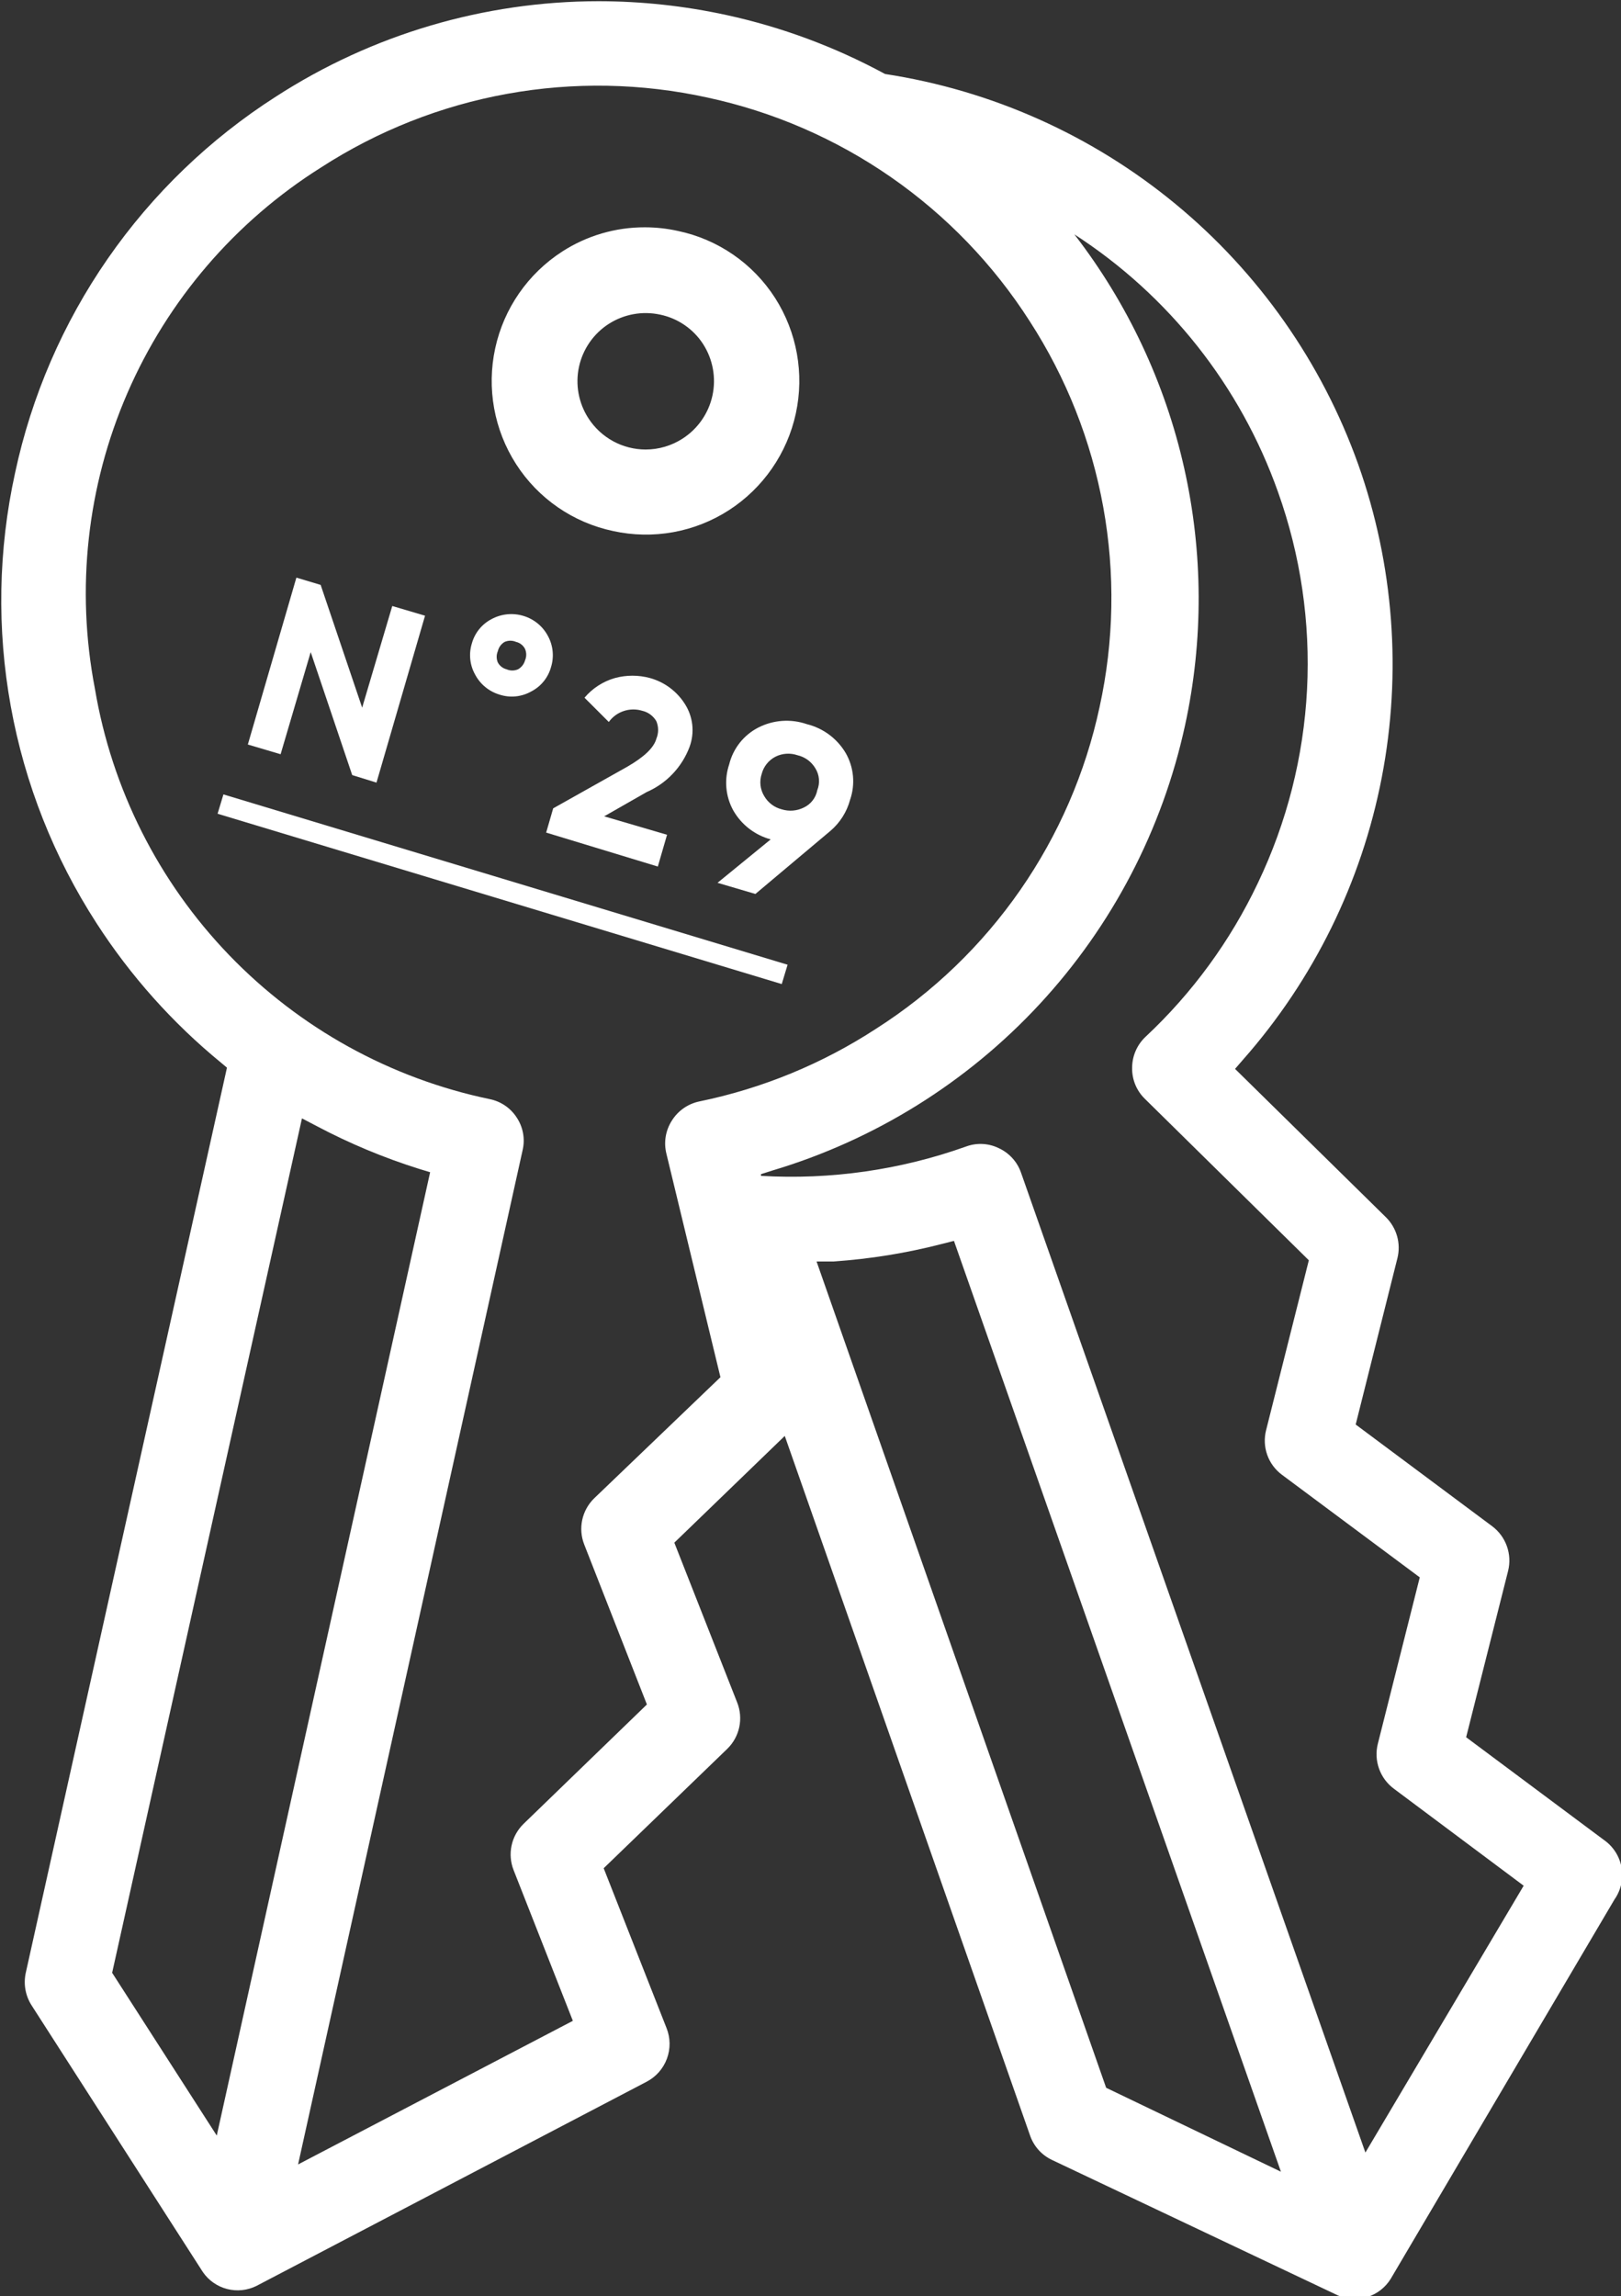
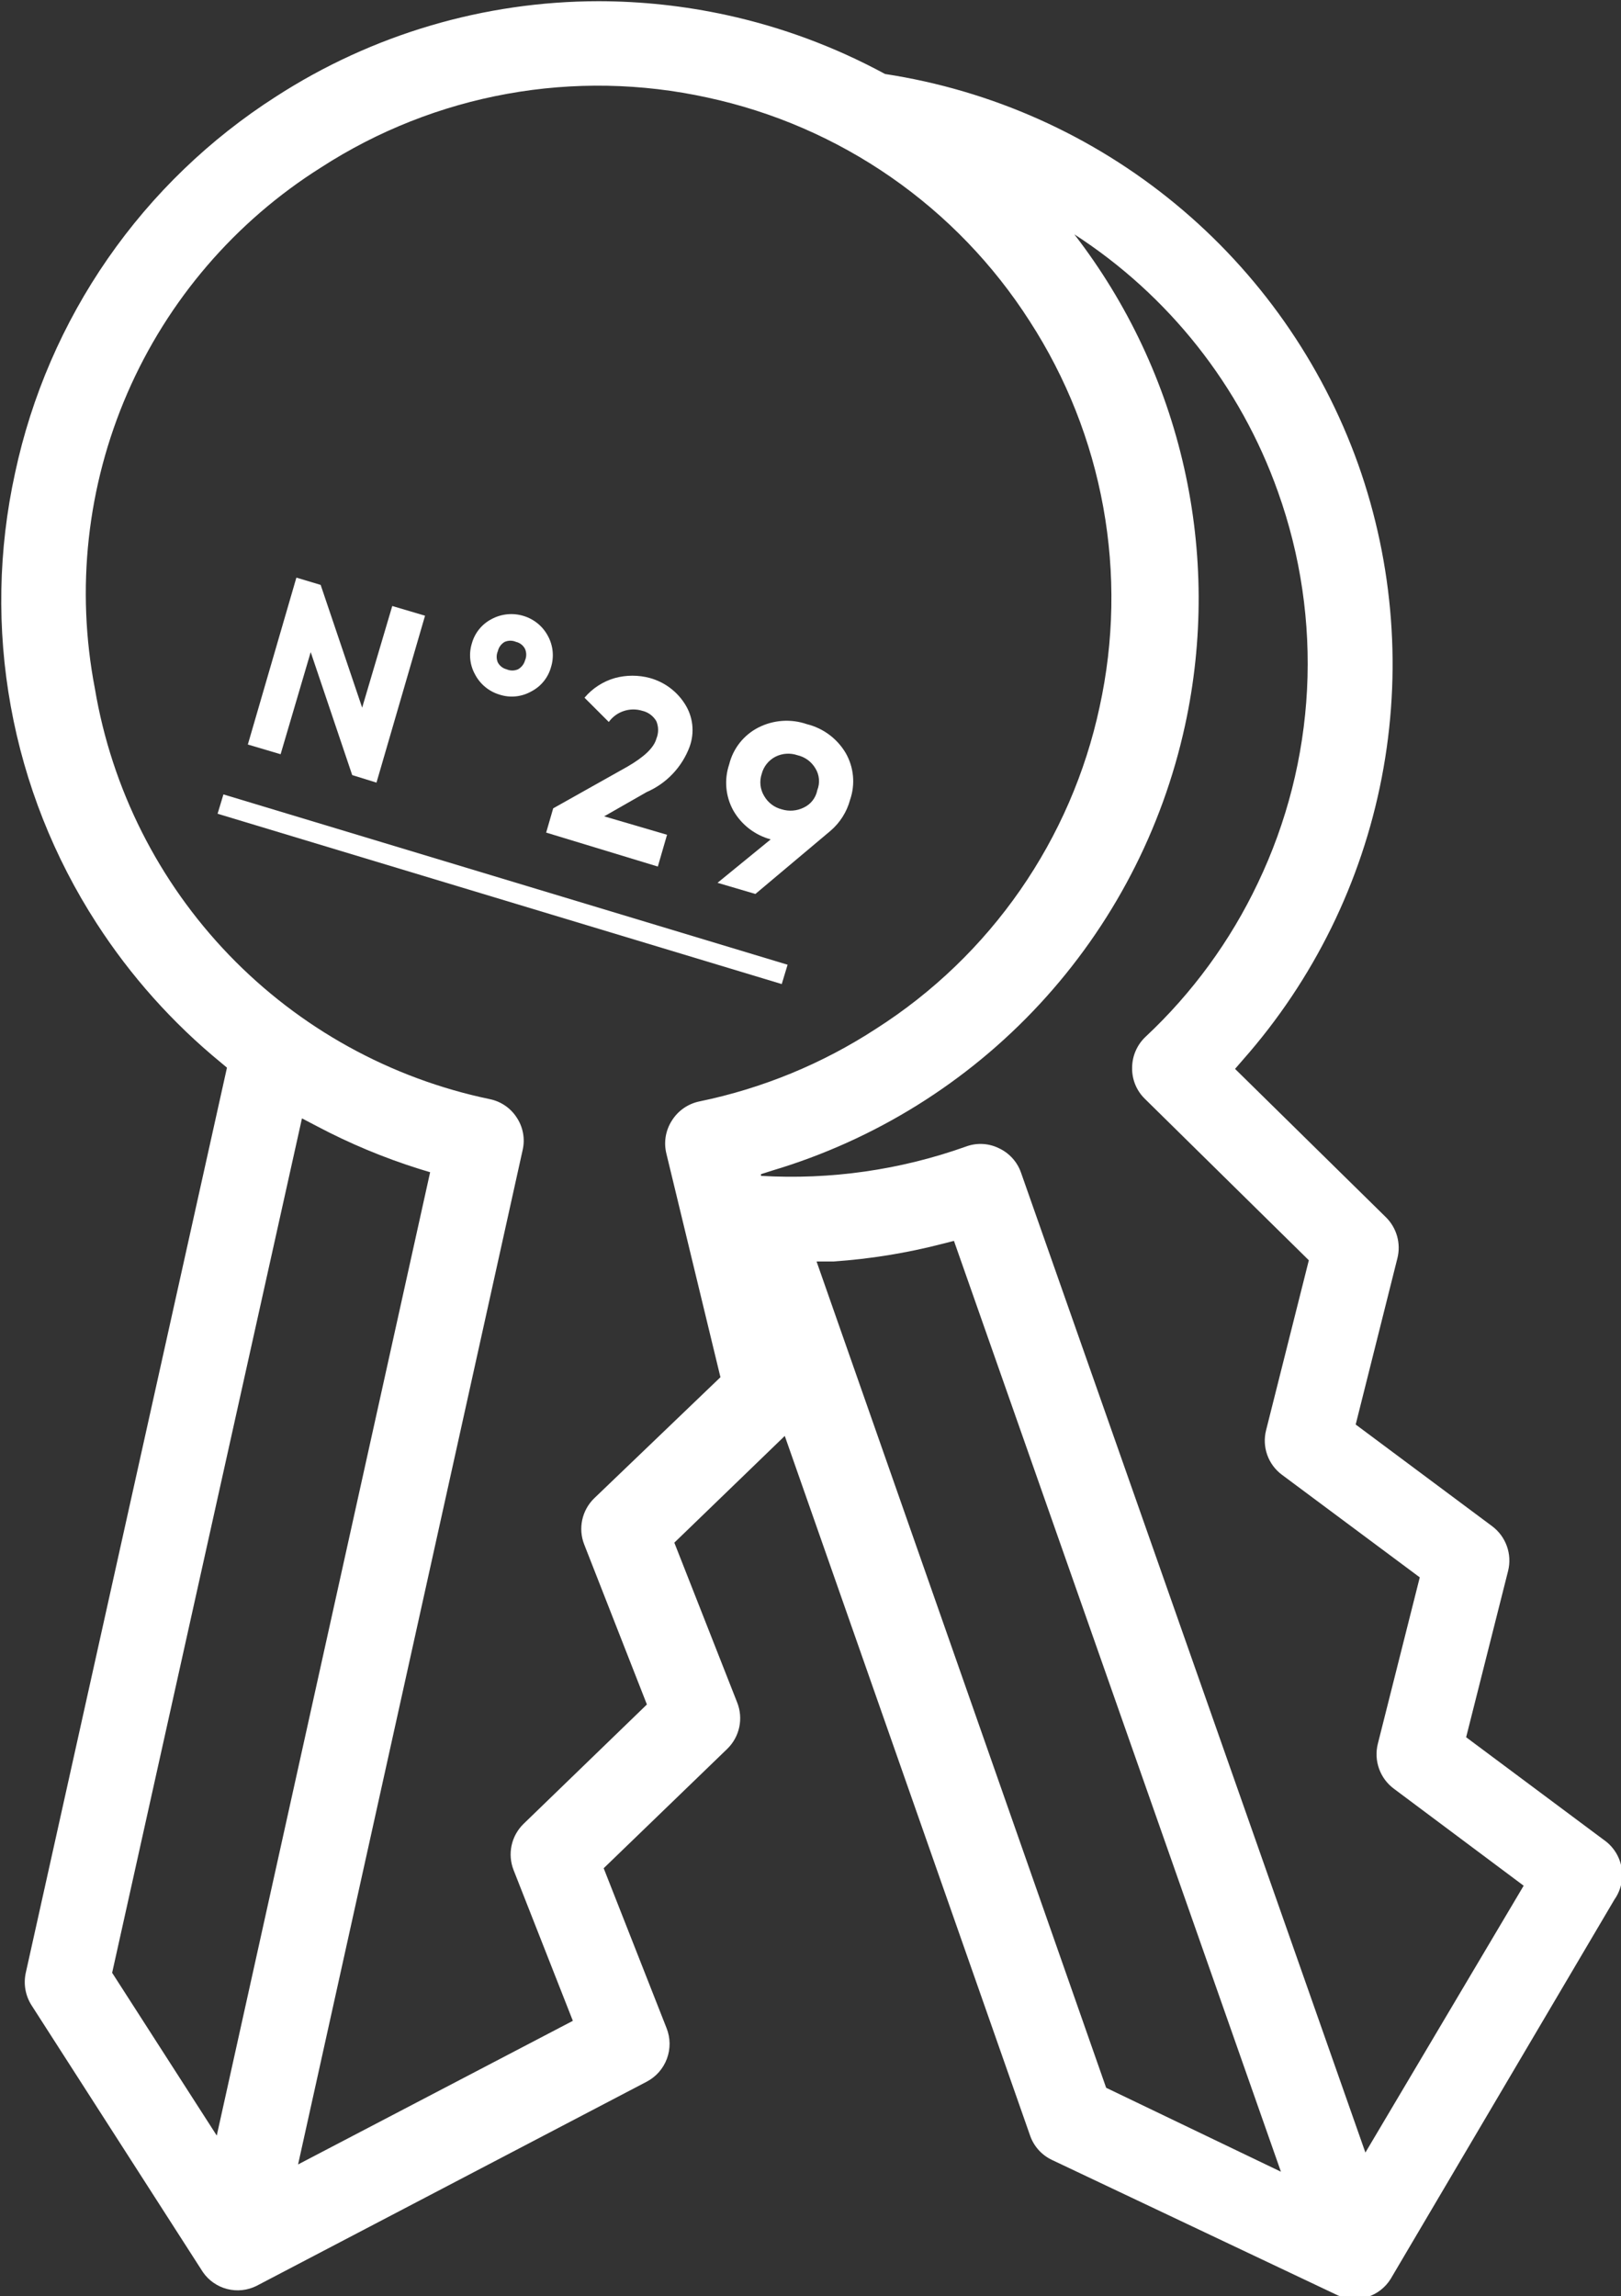
<svg xmlns="http://www.w3.org/2000/svg" width="149" height="211" viewBox="0 0 149 211" fill="none">
  <rect x="0" y="0" width="149" height="211" fill="#333333" stroke="none" />
  <g clip-path="url(#clip0_31_60)">
-     <path d="M71.242 27.375C70.237 25.81 68.931 24.459 67.399 23.403C65.867 22.347 64.139 21.605 62.318 21.223C61.321 21.001 60.304 20.889 59.283 20.888C56.584 20.879 53.941 21.653 51.675 23.117C48.526 25.15 46.312 28.346 45.518 32.007C44.723 35.667 45.413 39.492 47.436 42.646C48.44 44.212 49.747 45.562 51.279 46.618C52.811 47.675 54.539 48.416 56.36 48.799C58.173 49.197 60.047 49.233 61.874 48.904C63.7 48.575 65.444 47.887 67.003 46.881C70.146 44.849 72.355 41.657 73.15 38.002C73.944 34.347 73.258 30.527 71.242 27.375V27.375ZM62.742 40.305C61.731 40.958 60.553 41.306 59.35 41.308C58.302 41.307 57.27 41.043 56.351 40.541C55.431 40.038 54.652 39.313 54.084 38.433C53.636 37.741 53.33 36.967 53.181 36.156C53.033 35.346 53.046 34.514 53.22 33.708C53.394 32.903 53.726 32.139 54.196 31.462C54.666 30.784 55.265 30.206 55.959 29.761C57.361 28.864 59.062 28.559 60.689 28.914C61.495 29.082 62.259 29.41 62.937 29.877C63.615 30.344 64.194 30.941 64.638 31.633C65.535 33.035 65.839 34.735 65.484 36.361C65.128 37.986 64.142 39.405 62.742 40.305V40.305Z" fill="white" />
    <path d="M147.416 169.067L134.765 159.638L138.625 144.345C138.81 143.592 138.769 142.802 138.507 142.072C138.245 141.343 137.774 140.707 137.152 140.243L124.613 130.902L128.45 115.61C128.614 114.948 128.604 114.255 128.42 113.599C128.236 112.943 127.885 112.345 127.402 111.865L113.524 98.222L114.26 97.374C120.747 90.023 125.149 81.072 127.009 71.449C128.868 61.826 128.118 51.882 124.836 42.646C121.497 33.308 115.693 25.046 108.037 18.735C100.382 12.424 91.16 8.3 81.35 6.799C76.774 4.315 71.868 2.491 66.78 1.382C62.917 0.541 58.975 0.115 55.022 0.111C44.499 0.12 34.203 3.162 25.369 8.872C19.279 12.767 14.022 17.83 9.905 23.769C5.788 29.708 2.891 36.405 1.383 43.471C-0.163 50.52 -0.296 57.806 0.991 64.907C2.277 72.009 4.959 78.785 8.88 84.846C12 89.678 15.854 93.995 20.304 97.642L20.862 98.11L2.365 181.306C2.146 182.326 2.339 183.392 2.9 184.271L18.653 208.793C19.183 209.557 19.97 210.106 20.871 210.34C21.772 210.573 22.727 210.475 23.561 210.064V210.064L59.439 191.293C60.3 190.844 60.964 190.091 61.301 189.181C61.639 188.271 61.628 187.268 61.269 186.367L55.49 171.676L66.847 160.708C67.403 160.168 67.787 159.475 67.95 158.717C68.113 157.959 68.047 157.171 67.762 156.45L61.983 141.759L72.135 131.95L94.692 196.265C94.865 196.753 95.133 197.201 95.482 197.584C95.831 197.967 96.253 198.276 96.723 198.494L122.984 210.933C123.839 211.303 124.798 211.353 125.687 211.075C126.576 210.796 127.335 210.208 127.826 209.417V209.417L148.398 174.551C148.696 174.128 148.907 173.649 149.019 173.144C149.131 172.638 149.141 172.115 149.05 171.605C148.959 171.095 148.767 170.609 148.487 170.173C148.206 169.738 147.842 169.362 147.416 169.067V169.067ZM19.924 196.242L10.308 181.284L27.756 102.769L29.117 103.482C32.123 105.072 35.267 106.386 38.511 107.406L39.537 107.718L19.924 196.242ZM54.62 137.679C54.064 138.219 53.68 138.912 53.517 139.67C53.354 140.428 53.419 141.217 53.705 141.937L59.462 156.628L48.127 167.596C47.571 168.136 47.187 168.829 47.024 169.587C46.861 170.344 46.927 171.133 47.212 171.854L52.656 185.698L27.399 198.895L48.038 105.689C48.157 105.181 48.171 104.654 48.078 104.141C47.986 103.627 47.79 103.137 47.502 102.702C47.226 102.271 46.867 101.899 46.446 101.609C46.024 101.318 45.549 101.114 45.048 101.008C35.897 99.105 27.534 94.486 21.053 87.756C14.572 81.026 10.275 72.499 8.724 63.289C6.958 54.14 7.998 44.671 11.709 36.123C15.419 27.575 21.627 20.346 29.519 15.382C34.718 12.021 40.532 9.723 46.625 8.621C52.718 7.519 58.969 7.635 65.017 8.962C71.07 10.262 76.806 12.748 81.891 16.276C86.977 19.803 91.313 24.303 94.648 29.515C98.008 34.707 100.306 40.512 101.409 46.596C102.512 52.679 102.398 58.921 101.074 64.961C99.779 71 97.299 76.722 93.775 81.796C90.251 86.87 85.755 91.195 80.546 94.521C75.6 97.748 70.089 100.016 64.303 101.209C63.782 101.315 63.288 101.525 62.85 101.828C62.413 102.131 62.042 102.519 61.76 102.97C61.475 103.411 61.283 103.905 61.194 104.422C61.106 104.939 61.124 105.469 61.246 105.979L66.222 126.555L54.62 137.679ZM101.676 191.851L75.058 115.922H76.597C79.987 115.69 83.348 115.145 86.638 114.294L87.686 114.027L117.741 199.564L101.676 191.851ZM125.505 197.803L93.844 107.74C93.672 107.252 93.403 106.804 93.055 106.421C92.706 106.038 92.284 105.728 91.814 105.511C91.349 105.282 90.842 105.15 90.324 105.123C89.806 105.096 89.288 105.175 88.802 105.355C82.763 107.511 76.35 108.428 69.948 108.052V107.896L70.997 107.562C80.402 104.753 88.881 99.477 95.552 92.283C102.223 85.088 106.842 76.238 108.927 66.655C110.626 58.848 110.596 50.764 108.839 42.97C107.081 35.175 103.639 27.86 98.753 21.535C107.437 27.146 114.019 35.47 117.473 45.209C119.552 51.025 120.458 57.195 120.141 63.362C119.823 69.53 118.287 75.573 115.621 81.145C113.097 86.463 109.593 91.258 105.291 95.279C104.905 95.643 104.598 96.082 104.387 96.569C104.176 97.055 104.066 97.58 104.064 98.11C104.052 98.639 104.148 99.166 104.348 99.657C104.547 100.147 104.846 100.592 105.224 100.963L120.306 115.81L116.38 131.415C116.187 132.165 116.221 132.956 116.48 133.687C116.738 134.417 117.208 135.054 117.83 135.517L130.503 144.947L126.643 160.262C126.458 161.014 126.5 161.805 126.762 162.534C127.023 163.264 127.494 163.9 128.116 164.364L140.053 173.281L125.505 197.803Z" fill="white" />
    <path d="M36.056 55.687L39.069 56.579L34.606 71.916L32.375 71.225L28.559 59.923L25.793 69.308L22.781 68.416L27.243 53.079L29.474 53.748L33.289 65.028L36.056 55.687Z" fill="white" />
    <path d="M45.896 63.824C45.42 63.679 44.977 63.441 44.594 63.123C44.211 62.805 43.895 62.415 43.665 61.974C43.425 61.542 43.276 61.067 43.226 60.577C43.176 60.086 43.227 59.59 43.375 59.12C43.506 58.644 43.735 58.201 44.046 57.817C44.357 57.434 44.744 57.118 45.182 56.891C45.629 56.649 46.12 56.499 46.625 56.449C47.131 56.399 47.642 56.451 48.127 56.601C49.084 56.891 49.887 57.548 50.358 58.429C50.597 58.864 50.746 59.343 50.796 59.837C50.846 60.331 50.796 60.831 50.648 61.305C50.517 61.781 50.288 62.224 49.978 62.608C49.667 62.991 49.28 63.307 48.841 63.534C48.398 63.786 47.907 63.942 47.399 63.992C46.892 64.042 46.38 63.984 45.896 63.824V63.824ZM45.762 60.881C45.846 61.035 45.96 61.17 46.099 61.277C46.237 61.385 46.396 61.462 46.565 61.505C46.731 61.577 46.909 61.614 47.09 61.614C47.27 61.614 47.449 61.577 47.614 61.505C47.771 61.417 47.909 61.299 48.02 61.158C48.131 61.016 48.213 60.854 48.261 60.681C48.333 60.515 48.37 60.337 48.37 60.157C48.37 59.977 48.333 59.798 48.261 59.633C48.18 59.471 48.064 59.329 47.921 59.217C47.778 59.105 47.612 59.026 47.436 58.986C47.27 58.914 47.092 58.877 46.911 58.877C46.731 58.877 46.552 58.914 46.387 58.986C46.23 59.077 46.094 59.199 45.986 59.345C45.879 59.49 45.802 59.657 45.762 59.834C45.69 59.999 45.653 60.177 45.653 60.357C45.653 60.538 45.69 60.716 45.762 60.881V60.881Z" fill="white" />
    <path d="M50.202 76.508L50.849 74.279L57.677 70.445C59.216 69.553 60.109 68.706 60.332 67.881C60.438 67.627 60.493 67.354 60.493 67.079C60.493 66.803 60.438 66.53 60.332 66.276C60.194 66.036 60.008 65.826 59.785 65.662C59.563 65.496 59.308 65.379 59.038 65.317C58.482 65.146 57.886 65.153 57.334 65.337C56.781 65.52 56.301 65.872 55.959 66.343L53.727 64.114C54.457 63.249 55.428 62.62 56.516 62.308C57.575 62.019 58.693 62.019 59.752 62.308C61.071 62.676 62.206 63.517 62.942 64.671C63.317 65.249 63.552 65.907 63.63 66.591C63.707 67.276 63.624 67.969 63.389 68.617C63.045 69.541 62.517 70.387 61.839 71.103C61.16 71.82 60.344 72.392 59.439 72.785L55.535 75.015L61.314 76.709L60.466 79.629L50.202 76.508Z" fill="white" />
    <path d="M78.137 73.499C77.838 74.611 77.207 75.606 76.33 76.353L69.435 82.148L65.954 81.123L70.841 77.133C70.122 76.938 69.448 76.603 68.858 76.148C68.269 75.693 67.775 75.126 67.405 74.48C67.05 73.839 66.833 73.131 66.768 72.402C66.702 71.673 66.79 70.938 67.025 70.244C67.202 69.521 67.533 68.844 67.995 68.259C68.457 67.674 69.04 67.196 69.703 66.856C70.388 66.507 71.135 66.299 71.902 66.245C72.669 66.192 73.439 66.293 74.165 66.544C74.907 66.727 75.604 67.056 76.217 67.511C76.83 67.967 77.346 68.54 77.735 69.197C78.106 69.843 78.334 70.562 78.403 71.304C78.472 72.046 78.382 72.795 78.137 73.499V73.499ZM70.015 71.114C69.903 71.448 69.865 71.802 69.903 72.153C69.942 72.503 70.056 72.841 70.238 73.142C70.41 73.444 70.641 73.708 70.917 73.919C71.193 74.129 71.508 74.282 71.845 74.368C72.517 74.579 73.244 74.523 73.875 74.212C74.196 74.063 74.477 73.84 74.694 73.561C74.911 73.281 75.059 72.955 75.125 72.607C75.255 72.282 75.306 71.931 75.275 71.583C75.244 71.234 75.132 70.898 74.946 70.601C74.767 70.299 74.528 70.036 74.245 69.829C73.961 69.622 73.638 69.475 73.295 69.397C72.968 69.285 72.622 69.24 72.278 69.263C71.933 69.286 71.596 69.377 71.287 69.531C70.975 69.69 70.701 69.913 70.481 70.186C70.262 70.459 70.103 70.775 70.015 71.114V71.114Z" fill="white" />
    <path d="M20.537 73L20 74.776L71.857 90.428L72.394 88.651L20.537 73Z" fill="white" />
  </g>
  <defs>
    <clipPath id="clip0_31_60">
      <rect width="149" height="211" fill="white" />
    </clipPath>
  </defs>
</svg>